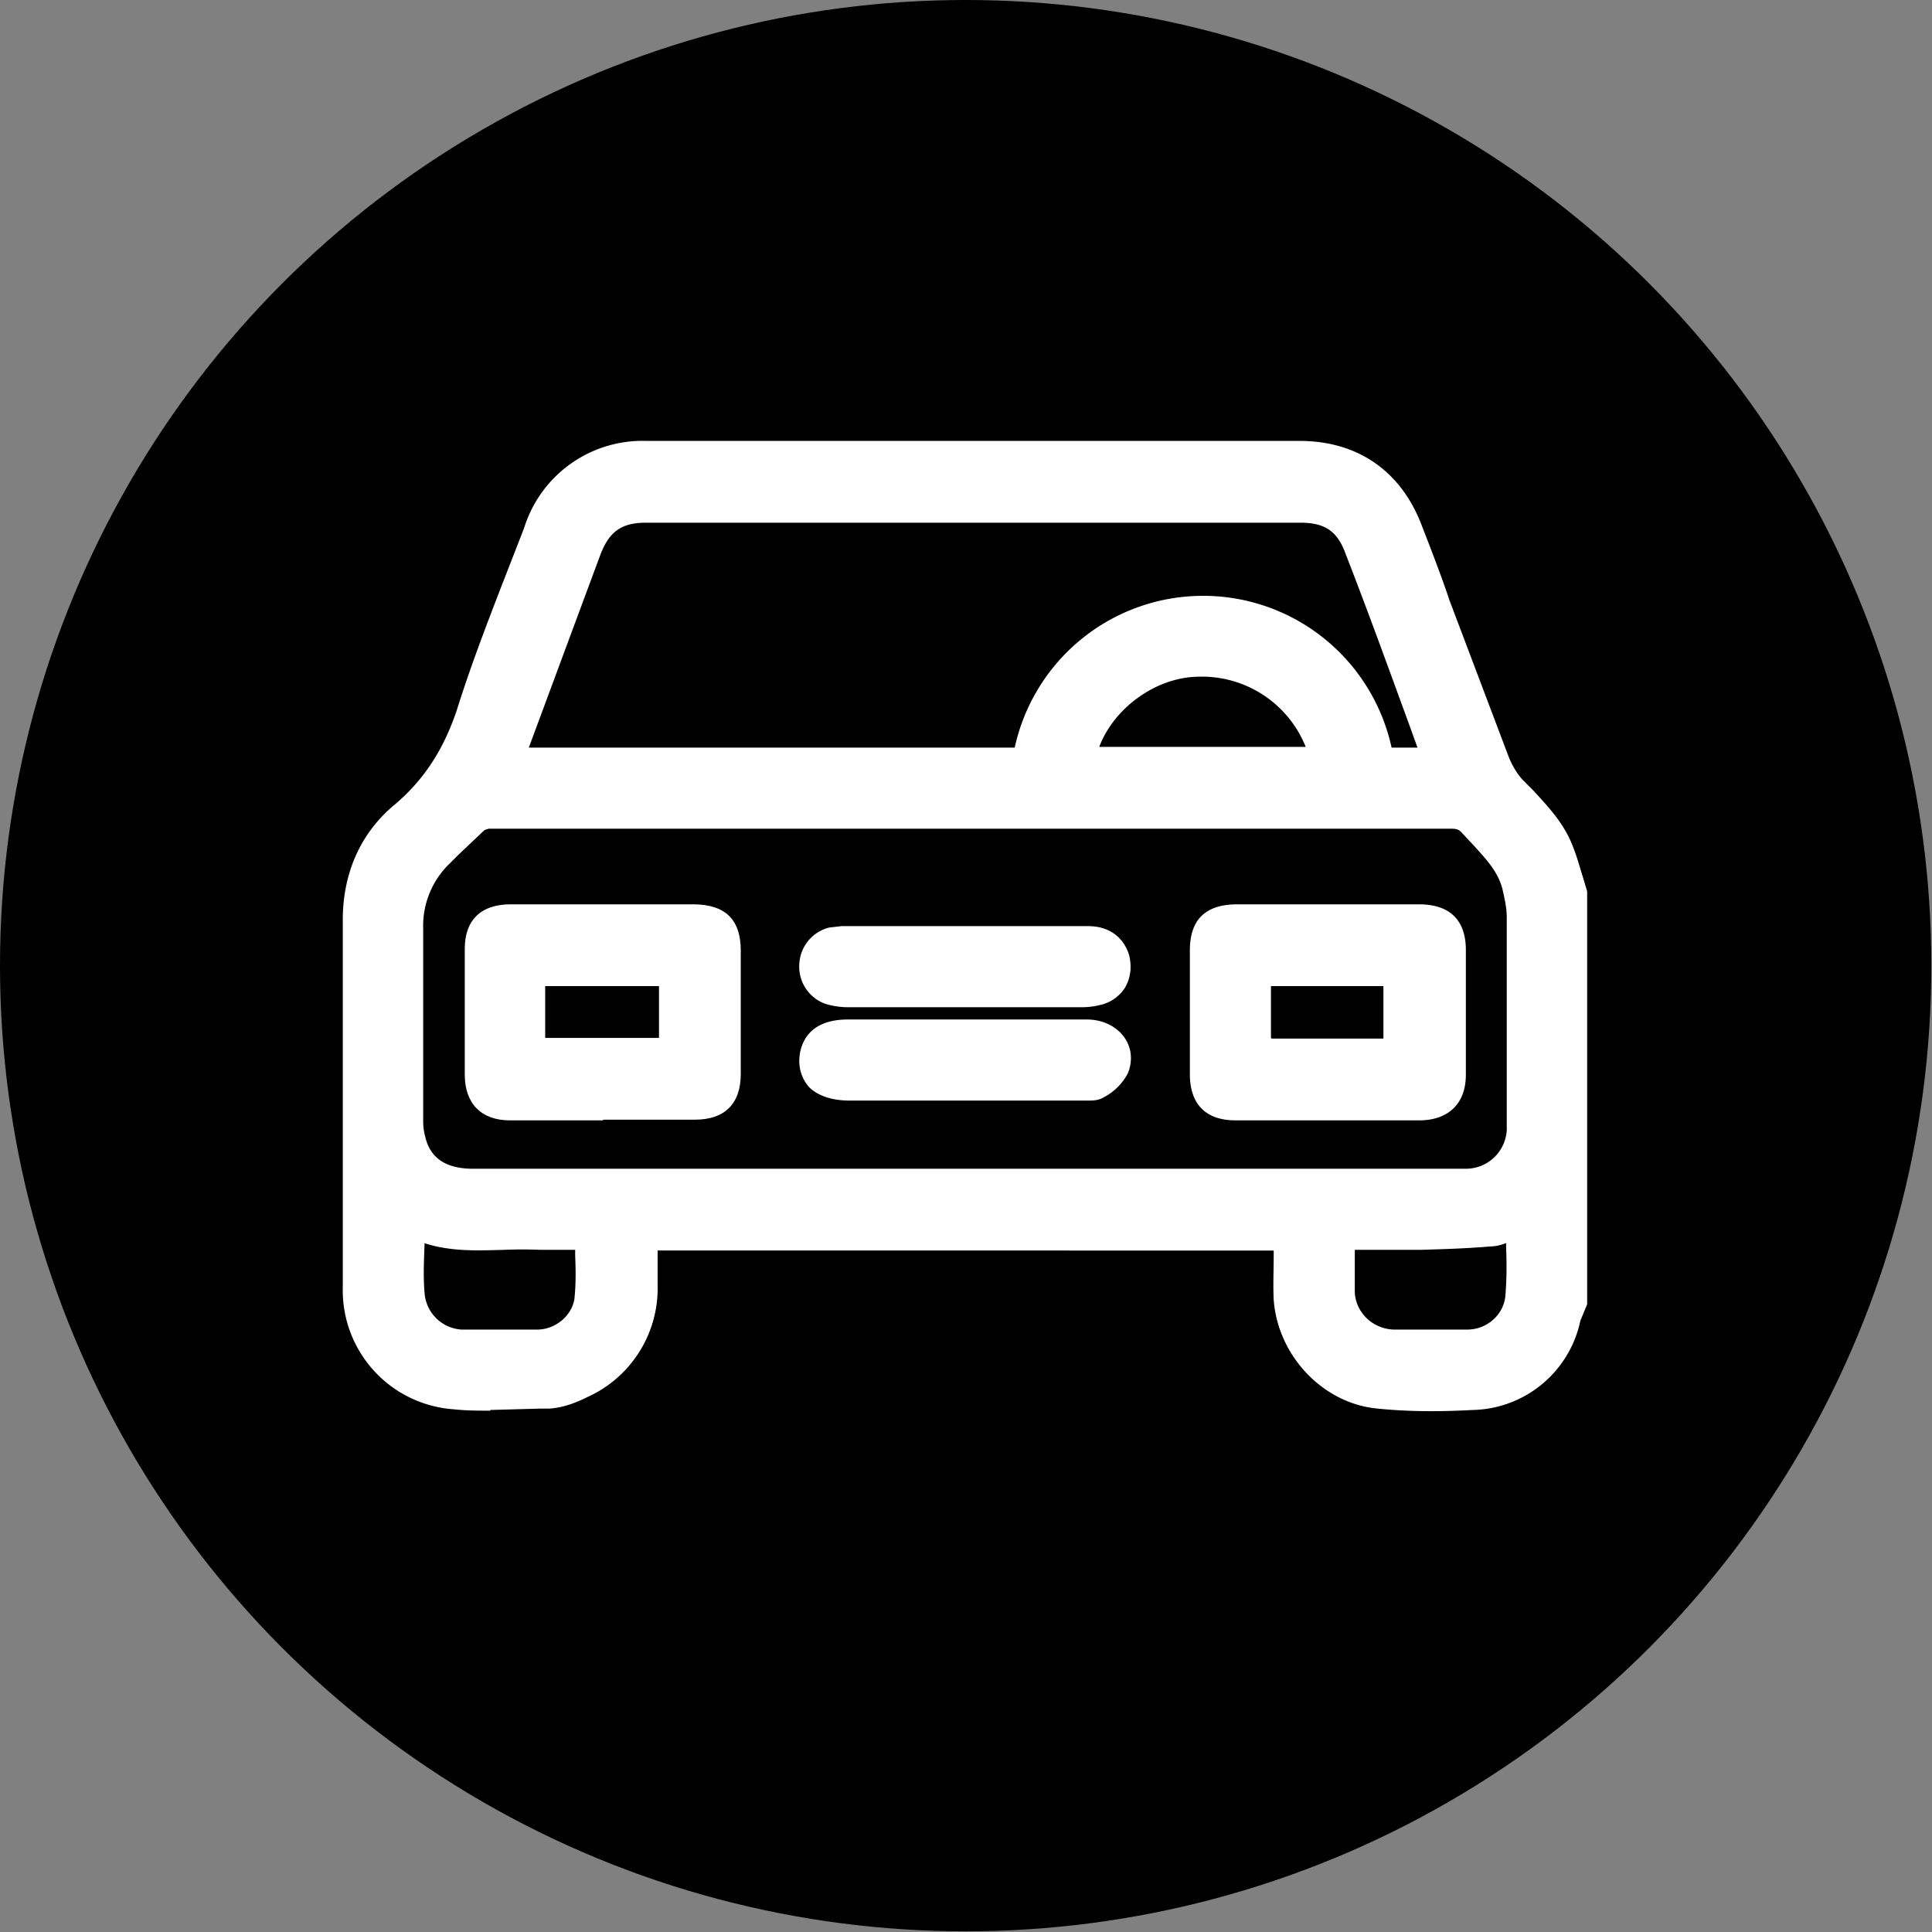
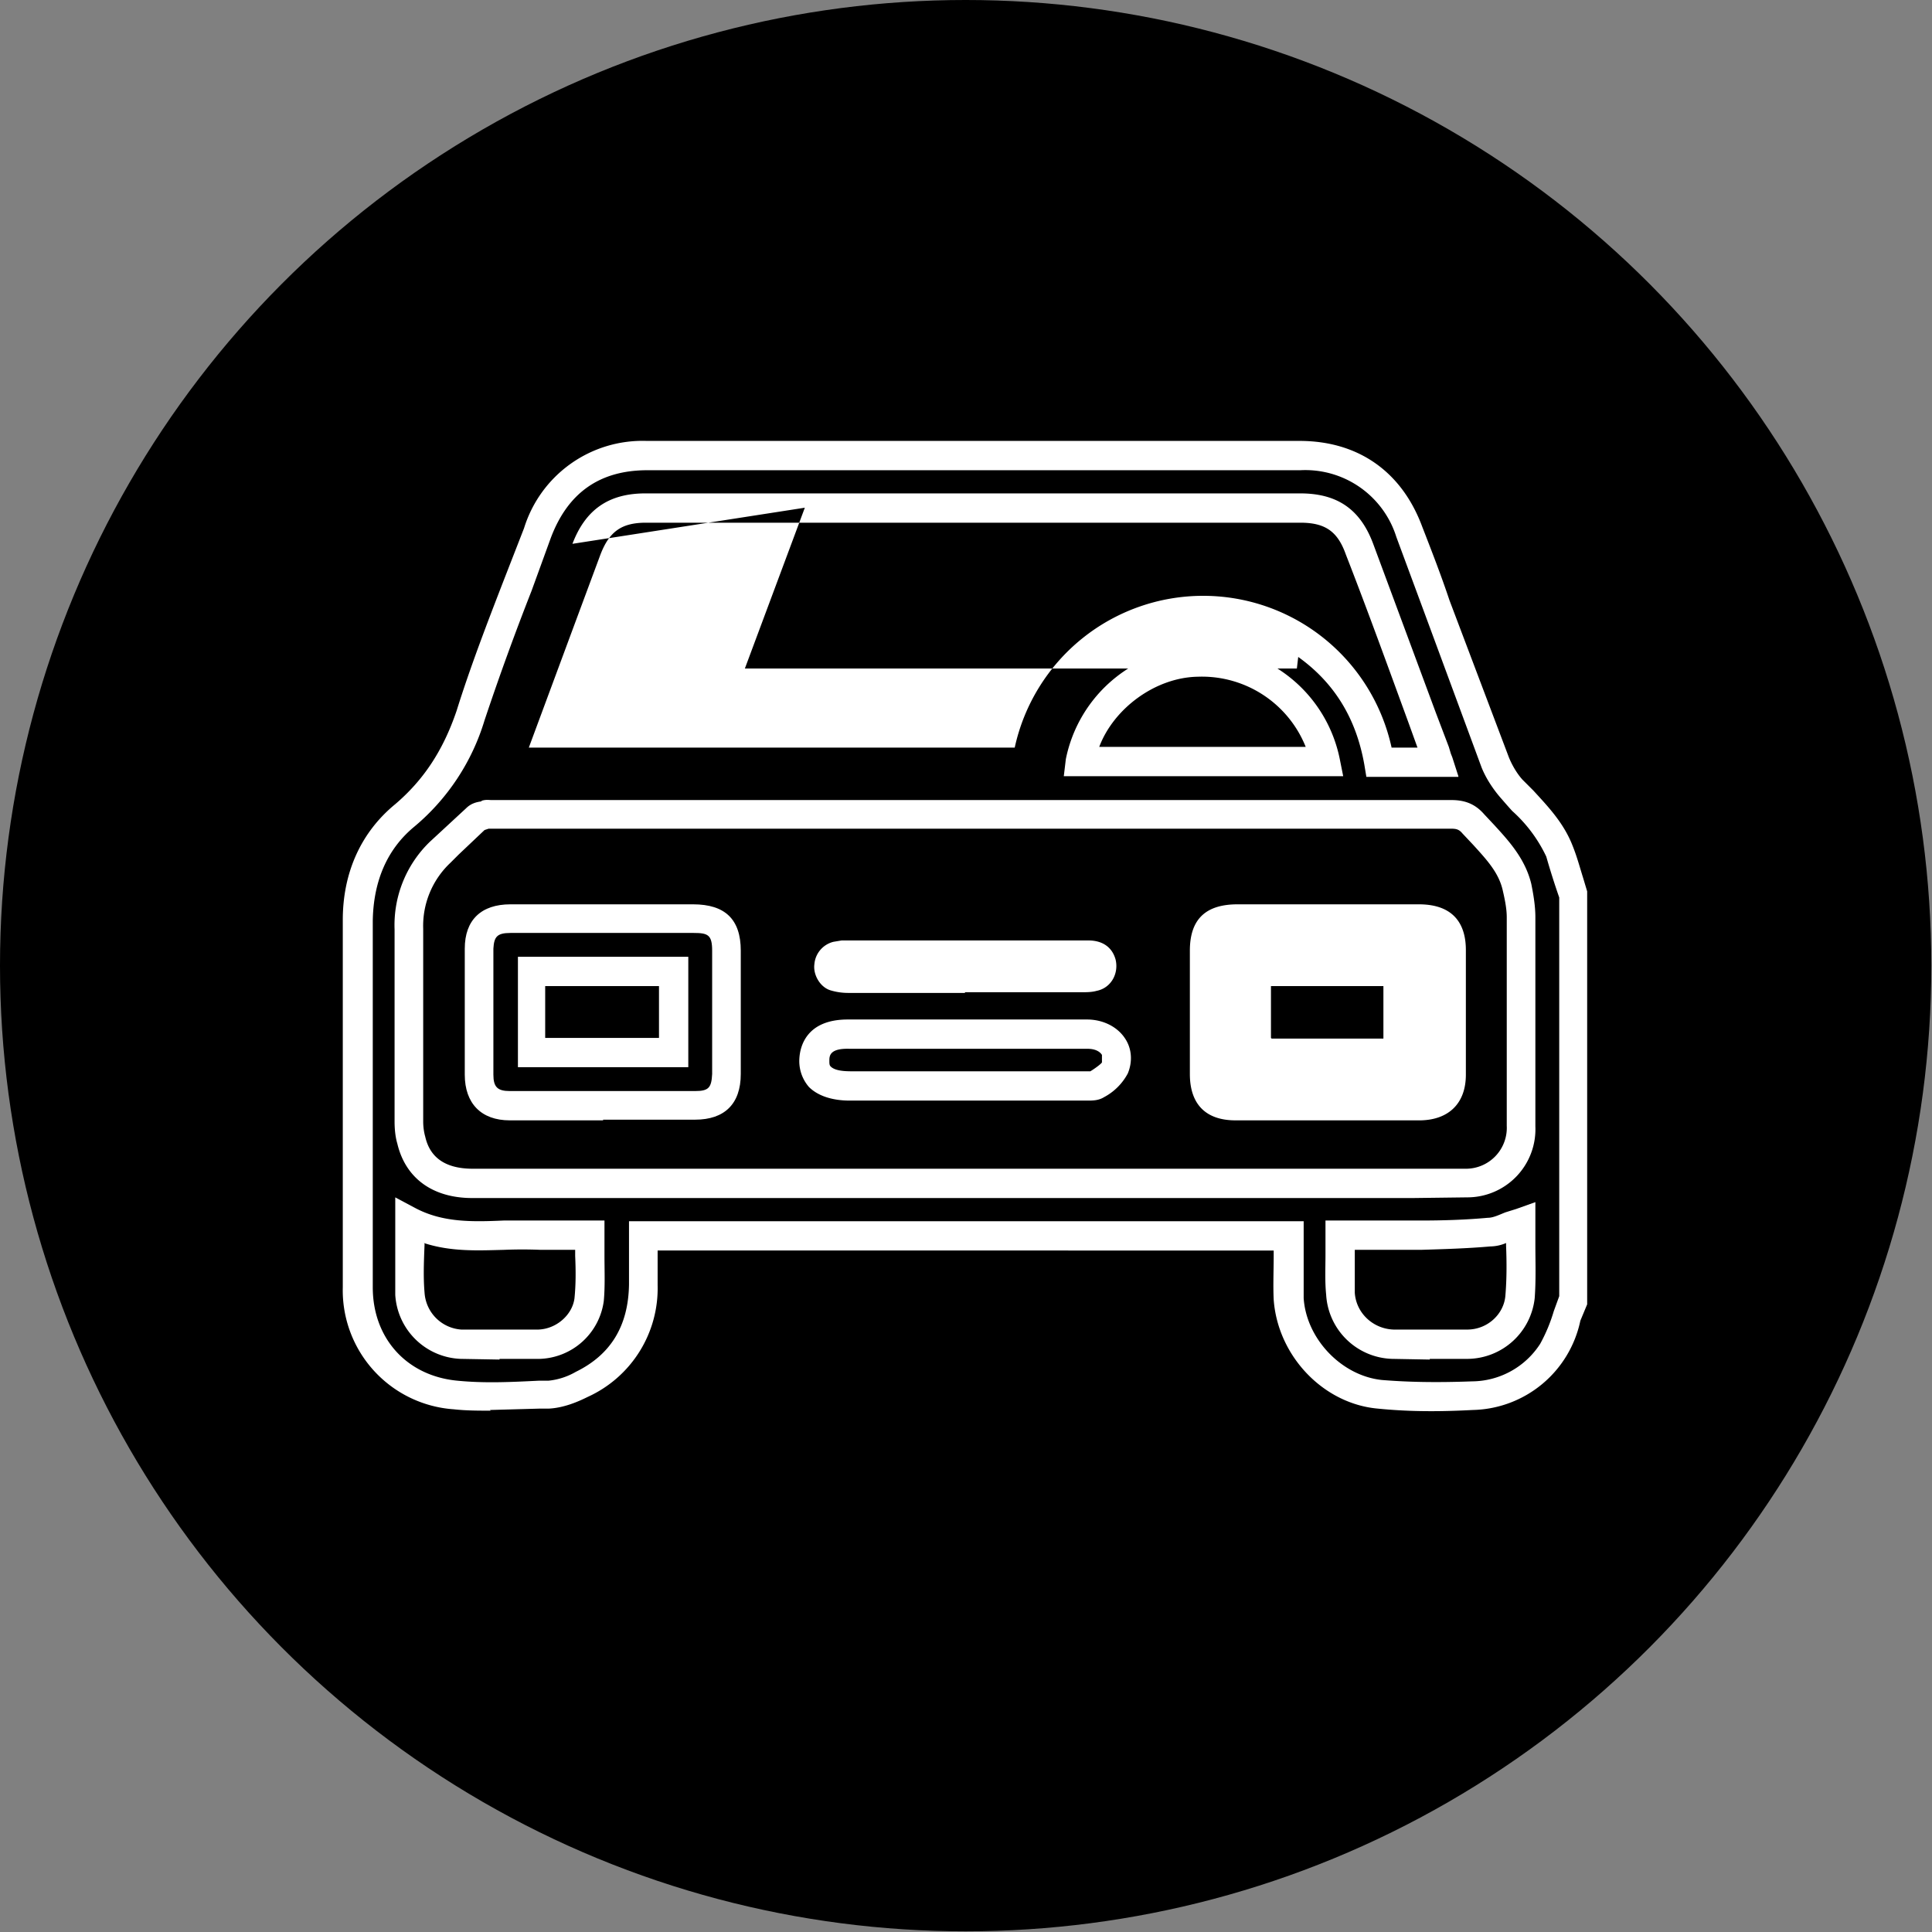
<svg xmlns="http://www.w3.org/2000/svg" id="Ebene_1" viewBox="0 0 283.5 283.5">
  <rect x="0" y="0" width="283.5" height="283.5" fill="#808080" stroke="none" />
  <defs>
    <style>.cls-1{fill:#fff}</style>
  </defs>
  <circle cx="141.7" cy="141.7" r="141.7" />
-   <path d="M230.9 190.6c-1 2.6-1.8 5.5-3.3 7.8a14 14 0 0 1-11.6 6.4c-4.5.2-9 .2-13.6-.2-7-.7-12.8-7-13.3-14-.2-3 0-6 0-9.2H94.3v7.1c0 6.7-3 11.7-9 14.7-1.5.8-3.2 1.4-4.8 1.4-4.6.3-9.2.6-13.7.1A15.4 15.4 0 0 1 52.4 189v-54c0-6 2.3-11.5 7-15.4A32 32 0 0 0 69 105c3-9 6.5-17.9 9.8-26.8A16 16 0 0 1 95 67h95.7a16 16 0 0 1 16 11.2l12.7 33.7c.5 1.5 1.5 2.9 2.5 4 2.6 3 5.5 5.5 6.9 9.2.8 2 1.4 4.2 2 6.4v59.2Zm-89.3-17h73.6a8 8 0 0 0 8-8.3v-30.7c0-1.5-.3-3-.6-4.5-1-3.9-4-6.3-6.4-9.2a4 4 0 0 0-3.3-1.4H71.3c-.6.2-1.2.3-1.5.7l-5.2 4.9c-3.2 3-4.6 6.9-4.6 11.3v28.2c0 1 .1 1.9.3 2.8 1 4 4.2 6.2 9 6.2h72.3Zm-67.1-61.8h76.1a26.4 26.4 0 0 1 25-22.2c6-.3 11.4 1.4 16.3 5a26 26 0 0 1 10.5 17.2h8.7l-.4-1.5-11-29.7c-1.7-4.2-4.3-6-8.8-6H94.8c-4.5 0-7.1 1.8-8.7 6l-5.6 15-6 16.2Zm12 69.5h-7c-6.5-.4-13.2 1.2-19.4-2 0 3.6-.2 7 0 10.6a8 8 0 0 0 7.6 7.3c3.8.2 7.6.2 11.4 0 3.6-.1 7-3 7.4-6.5.3-3 0-6.1 0-9.4Zm110.2 0c0 3-.2 5.8 0 8.6a8 8 0 0 0 7.7 7.3c3.6.2 7.3.2 11 0 3.9 0 7.3-3 7.7-7 .3-3.5 0-7.2 0-10.8-1.6.5-3 1.3-4.6 1.4-3.5.3-7 .4-10.6.5h-11.2Zm-2.2-69.5a18.3 18.3 0 0 0-36 0h36Z" class="cls-1" />
-   <path d="M72 207c-1.8 0-3.6 0-5.4-.2a17.5 17.5 0 0 1-16.3-17.9V135c0-7 2.7-12.9 7.7-17 4.1-3.5 7-7.8 9-13.7 2-6.4 4.5-12.9 6.9-19.1l3-7.7a18.2 18.2 0 0 1 18-12.8h95.8c8.6 0 15 4.5 18 12.6 1.4 3.6 2.8 7.2 4 10.8l8.7 23c.4 1 1.1 2.3 2 3.3l1.6 1.6c2.2 2.4 4.5 4.8 5.8 8.2.6 1.5 1 3 1.5 4.6l.6 2v60.6l-1 2.4a16.5 16.5 0 0 1-15.8 13.1c-5.6.3-9.9.2-13.9-.2-8-.7-14.7-7.7-15.3-16-.1-2.1 0-4.3 0-6.4v-.8H96.5v5.1A17.5 17.5 0 0 1 86.2 205c-1.4.7-3.5 1.6-5.7 1.7h-1.4l-7.2.2Zm71.2-138H95c-7 0-11.7 3.3-14.2 10L78 86.7a389 389 0 0 0-6.9 19 32.6 32.6 0 0 1-10.3 15.6c-4 3.3-6 8-6.1 13.8v53.8c0 7.5 5 13 12.4 13.7 4 .4 8 .2 12 0h1.4a10 10 0 0 0 4-1.3c5.1-2.5 7.7-6.7 7.8-12.8v-9.3h99v11.3c.4 6 5.6 11.4 11.5 12 3.7.3 7.8.4 13.2.2a12 12 0 0 0 10-5.5 24 24 0 0 0 2-4.8l.8-2.2v-58.5a111.3 111.3 0 0 1-1.9-6 21 21 0 0 0-5-6.7 80 80 0 0 1-1.5-1.7c-.9-1-2.2-2.7-3-4.7l-8.5-23-4-10.8a14 14 0 0 0-14.1-9.8h-47.5ZM73.3 199.5l-5.7-.1A10 10 0 0 1 58 190v-14.3l3 1.6c4 2.1 8.3 2 12.9 1.8h14.8v5.2c0 2.2.1 4.4-.1 6.6a9.8 9.8 0 0 1-9.4 8.5h-5.9Zm-11-17v.1c-.1 2.5-.2 4.8 0 7.1a5.8 5.8 0 0 0 5.4 5.4H79c2.7-.1 5-2.2 5.3-4.6.2-2 .2-4 .1-6.2v-.9h-5.1a64 64 0 0 0-5.3 0c-3.9.1-7.8.3-11.8-1Zm147.5 17-5.5-.1a10 10 0 0 1-9.7-9.4c-.2-2-.1-3.9-.1-6v-4.9h13.9c3.3 0 6.6-.1 9.9-.4.8 0 1.6-.4 2.6-.8l1.6-.5 2.8-1v6.3c0 2.5.1 5.1-.1 7.8a10 10 0 0 1-9.8 8.9h-5.6Zm-11-16.1v6.3c.2 3 2.7 5.3 5.7 5.4h10.8c3 0 5.4-2.3 5.6-5 .2-2.4.2-4.8.1-7.3v-.4a6 6 0 0 1-2.3.5c-3.4.3-6.9.4-10.2.5h-9.7Zm8.4-7.6H69.3c-5.8 0-9.8-2.9-11-8-.3-1-.4-2.2-.4-3.2v-28.2a17 17 0 0 1 5.2-12.9l1.3-1.2 4-3.7c.7-.7 1.5-.9 2.2-1l.1-.1c.6-.2 1.1-.1 1.4-.1H213c2 0 3.5.6 4.8 2.1l1.5 1.6c2.1 2.3 4.5 4.9 5.4 8.6.3 1.5.6 3.2.6 4.9v30.7a10 10 0 0 1-10 10.4l-8 .1Zm-9.2-4.3h17.1a6 6 0 0 0 6-6.3v-30.6c0-1.3-.3-2.7-.6-4-.6-2.6-2.4-4.5-4.3-6.6l-1.6-1.7c-.5-.6-.9-.7-1.7-.7H71.7l-.6.2-3.8 3.6-1.2 1.2a12.7 12.7 0 0 0-4 9.7v28.3c0 .7.1 1.5.3 2.2.7 3.1 3 4.7 7 4.7H198ZM71.1 121.8Zm.8-.2Zm125.2-7.7h-41l.3-2.5a20.5 20.5 0 0 1 40.2 0l.5 2.5Zm-35.8-4.3h30.3a16.4 16.4 0 0 0-15.8-10.3c-6.3.1-12.4 4.7-14.5 10.3ZM214 114h-13.5l-.3-1.8c-1.2-6.8-4.4-12-9.7-15.8a24.2 24.2 0 0 0-38 15.9l-.2 1.7h-81l8.8-23.6L84 79.8c1.9-5 5.3-7.4 10.7-7.4h96.1c5.4 0 8.8 2.3 10.7 7.4l9.2 24.8 1.9 5 .3 1 .2.5.9 2.8Zm-10-4.3h4l-1.3-3.6c-3-8.2-6-16.5-9.2-24.7-1.2-3.4-3-4.7-6.7-4.7h-96c-3.6 0-5.4 1.3-6.7 4.7l-3.9 10.5-6.6 17.8h71.3a28.3 28.3 0 0 1 55.3 0Z" class="cls-1" />
-   <path d="M88.5 134.8h13.2c3.5 0 4.8 1.3 4.8 4.7v18c0 3.3-1.4 4.7-4.5 4.7H74.8c-3 0-4.5-1.5-4.5-4.5v-18.5c0-3 1.5-4.4 4.6-4.4h13.6ZM78 154.5h20.8v-12H78v12Z" class="cls-1" />
+   <path d="M72 207c-1.8 0-3.6 0-5.4-.2a17.5 17.5 0 0 1-16.3-17.9V135c0-7 2.7-12.9 7.7-17 4.1-3.5 7-7.8 9-13.7 2-6.4 4.5-12.9 6.9-19.1l3-7.7a18.2 18.2 0 0 1 18-12.8h95.8c8.6 0 15 4.5 18 12.6 1.4 3.6 2.8 7.2 4 10.8l8.7 23c.4 1 1.1 2.3 2 3.3l1.6 1.6c2.2 2.4 4.5 4.8 5.8 8.2.6 1.5 1 3 1.5 4.6l.6 2v60.6l-1 2.4a16.5 16.5 0 0 1-15.8 13.1c-5.6.3-9.9.2-13.9-.2-8-.7-14.7-7.7-15.3-16-.1-2.1 0-4.3 0-6.4v-.8H96.5v5.1A17.5 17.5 0 0 1 86.2 205c-1.4.7-3.5 1.6-5.7 1.7h-1.4l-7.2.2Zm71.2-138H95c-7 0-11.7 3.3-14.2 10L78 86.7a389 389 0 0 0-6.9 19 32.6 32.6 0 0 1-10.3 15.6c-4 3.3-6 8-6.1 13.8v53.8c0 7.5 5 13 12.4 13.7 4 .4 8 .2 12 0h1.4a10 10 0 0 0 4-1.3c5.1-2.5 7.7-6.7 7.8-12.8v-9.3h99v11.3c.4 6 5.6 11.4 11.5 12 3.7.3 7.8.4 13.2.2a12 12 0 0 0 10-5.5 24 24 0 0 0 2-4.8l.8-2.2v-58.5a111.3 111.3 0 0 1-1.9-6 21 21 0 0 0-5-6.7 80 80 0 0 1-1.5-1.7c-.9-1-2.2-2.7-3-4.7l-8.5-23-4-10.8a14 14 0 0 0-14.1-9.8h-47.5ZM73.3 199.5l-5.7-.1A10 10 0 0 1 58 190v-14.3l3 1.6c4 2.1 8.3 2 12.9 1.8h14.8v5.2c0 2.2.1 4.4-.1 6.6a9.8 9.8 0 0 1-9.4 8.5h-5.9Zm-11-17v.1c-.1 2.5-.2 4.8 0 7.1a5.8 5.8 0 0 0 5.4 5.4H79c2.7-.1 5-2.2 5.3-4.6.2-2 .2-4 .1-6.2v-.9h-5.1a64 64 0 0 0-5.3 0c-3.9.1-7.8.3-11.8-1Zm147.5 17-5.5-.1a10 10 0 0 1-9.7-9.4c-.2-2-.1-3.9-.1-6v-4.9h13.9c3.3 0 6.6-.1 9.9-.4.8 0 1.6-.4 2.6-.8l1.6-.5 2.8-1v6.3c0 2.5.1 5.1-.1 7.8a10 10 0 0 1-9.8 8.9h-5.6Zm-11-16.1v6.3c.2 3 2.7 5.3 5.7 5.4h10.8c3 0 5.4-2.3 5.6-5 .2-2.4.2-4.8.1-7.3v-.4a6 6 0 0 1-2.3.5c-3.4.3-6.9.4-10.2.5h-9.7Zm8.4-7.6H69.3c-5.8 0-9.8-2.9-11-8-.3-1-.4-2.2-.4-3.2v-28.2a17 17 0 0 1 5.2-12.9l1.3-1.2 4-3.7c.7-.7 1.5-.9 2.2-1l.1-.1c.6-.2 1.1-.1 1.4-.1H213c2 0 3.5.6 4.8 2.1l1.5 1.6c2.1 2.3 4.5 4.9 5.4 8.6.3 1.5.6 3.2.6 4.9v30.7a10 10 0 0 1-10 10.4l-8 .1Zm-9.2-4.3h17.1a6 6 0 0 0 6-6.3v-30.6c0-1.3-.3-2.7-.6-4-.6-2.6-2.4-4.5-4.3-6.6l-1.6-1.7c-.5-.6-.9-.7-1.7-.7H71.7l-.6.2-3.8 3.6-1.2 1.2a12.7 12.7 0 0 0-4 9.7v28.3c0 .7.1 1.5.3 2.2.7 3.1 3 4.7 7 4.7H198ZM71.1 121.8Zm.8-.2Zm125.2-7.7h-41l.3-2.5a20.5 20.5 0 0 1 40.2 0l.5 2.5Zm-35.8-4.3h30.3a16.4 16.4 0 0 0-15.8-10.3c-6.3.1-12.4 4.7-14.5 10.3ZM214 114h-13.5l-.3-1.8c-1.2-6.8-4.4-12-9.7-15.8l-.2 1.7h-81l8.8-23.6L84 79.8c1.9-5 5.3-7.4 10.7-7.4h96.1c5.4 0 8.8 2.3 10.7 7.4l9.2 24.8 1.9 5 .3 1 .2.5.9 2.8Zm-10-4.3h4l-1.3-3.6c-3-8.2-6-16.5-9.2-24.7-1.2-3.4-3-4.7-6.7-4.7h-96c-3.6 0-5.4 1.3-6.7 4.7l-3.9 10.5-6.6 17.8h71.3a28.3 28.3 0 0 1 55.3 0Z" class="cls-1" />
  <path d="M88.5 164.4H74.8c-4.2 0-6.6-2.5-6.6-6.7v-18.5c0-4.2 2.4-6.5 6.7-6.5h26.8c4.7 0 7 2.2 7 6.8v18.1c0 4.4-2.4 6.7-6.7 6.7H88.5Zm-8-27.5h-5.6c-2 0-2.4.6-2.5 2.3v18.5c0 1.8.6 2.4 2.4 2.4H102c2 0 2.4-.5 2.5-2.5v-18.1c0-2.3-.6-2.6-2.7-2.6H80.4Zm20.4 19.7H76v-16.2h25v16.2Zm-20.8-4.3h16.6v-7.6H80v7.6Zm114.7-17.5h13.4c3.3 0 4.7 1.4 4.8 4.6v18.3c0 3-1.5 4.5-4.5 4.5h-27.2c-3.2 0-4.5-1.4-4.5-4.6v-18.1c0-3.4 1.3-4.7 4.8-4.7h13.2Zm-10.4 19.7h20.8v-12h-20.8v12Z" class="cls-1" />
  <path d="M194.8 164.4h-13.5c-4.4 0-6.7-2.4-6.7-6.8v-18.1c0-4.6 2.3-6.8 7-6.8h26.6c5.7 0 6.9 3.6 6.9 6.7v18.3c0 4.2-2.5 6.6-6.6 6.7h-13.7Zm-8-27.5h-5.2c-2.3 0-2.7.4-2.7 2.6v18c0 2.1.5 2.6 2.4 2.6h27.1c1.9 0 2.4-.6 2.4-2.4v-18.3c0-1.9-.4-2.5-2.6-2.5h-21.4Zm20.6 19.7h-25v-16.2h25v16.2Zm-20.8-4.2H203v-7.7h-16.5v7.6Zm-45-6.7h-17a9 9 0 0 1-2.8-.4c-1.5-.5-2.5-2.3-2.3-3.8a3.7 3.7 0 0 1 2.8-3.3l1.2-.2h36.2c2.1 0 3.5 1 4 2.8.5 2.1-.7 4.2-2.8 4.6-.7.2-1.5.2-2.2.2h-17.1Z" class="cls-1" />
-   <path d="M133 147.8h-8.5c-1.3 0-2.4-.2-3.4-.5a5.8 5.8 0 0 1-3.8-6 5.8 5.8 0 0 1 4.4-5.2l1.8-.2h36.2c3 0 5.2 1.6 6 4.3.4 1.7.2 3.3-.6 4.7a5.8 5.8 0 0 1-3.8 2.6c-.8.2-1.7.3-2.6.3H133Zm10.3-7.6h-20.4c-.7.2-1.2.6-1.3 1.6 0 .5.4 1.3.8 1.4.5.2 1.2.3 2.1.3h34.1c.7 0 1.3 0 1.8-.2.5 0 .8-.3 1-.6.3-.4.3-.9.2-1.3-.2-.6-.5-1.2-1.9-1.2h-16.4Zm-1.5 11.6h17.7c3.1 0 5.1 2.3 4 4.9-.4 1-1.6 1.8-2.6 2.4-.6.4-1.5.3-2.2.3h-34c-3.4 0-5.4-1.5-5.3-4 .2-1.8 1.2-3.8 5.3-3.7h17Z" class="cls-1" />
  <path d="M159.6 161.5h-34.9c-2.6 0-4.7-.7-6-2a5.8 5.8 0 0 1-1.4-4.2c.1-1.7 1-5.7 7.1-5.7h35.1c2.4 0 4.5 1.1 5.6 2.8 1 1.5 1.1 3.4.4 5.1a8.4 8.4 0 0 1-3.5 3.5c-.8.5-1.7.5-2.4.5Zm-1-4.3h1.4c.5-.3 1.5-1 1.7-1.3v-1.1c-.3-.5-1-.9-2.1-.9h-34.9c-2.9-.1-3 1-3 1.7 0 .5 0 .7.2.9.5.5 1.5.7 3 .7h33.9Zm1.3 0Z" class="cls-1" />
</svg>